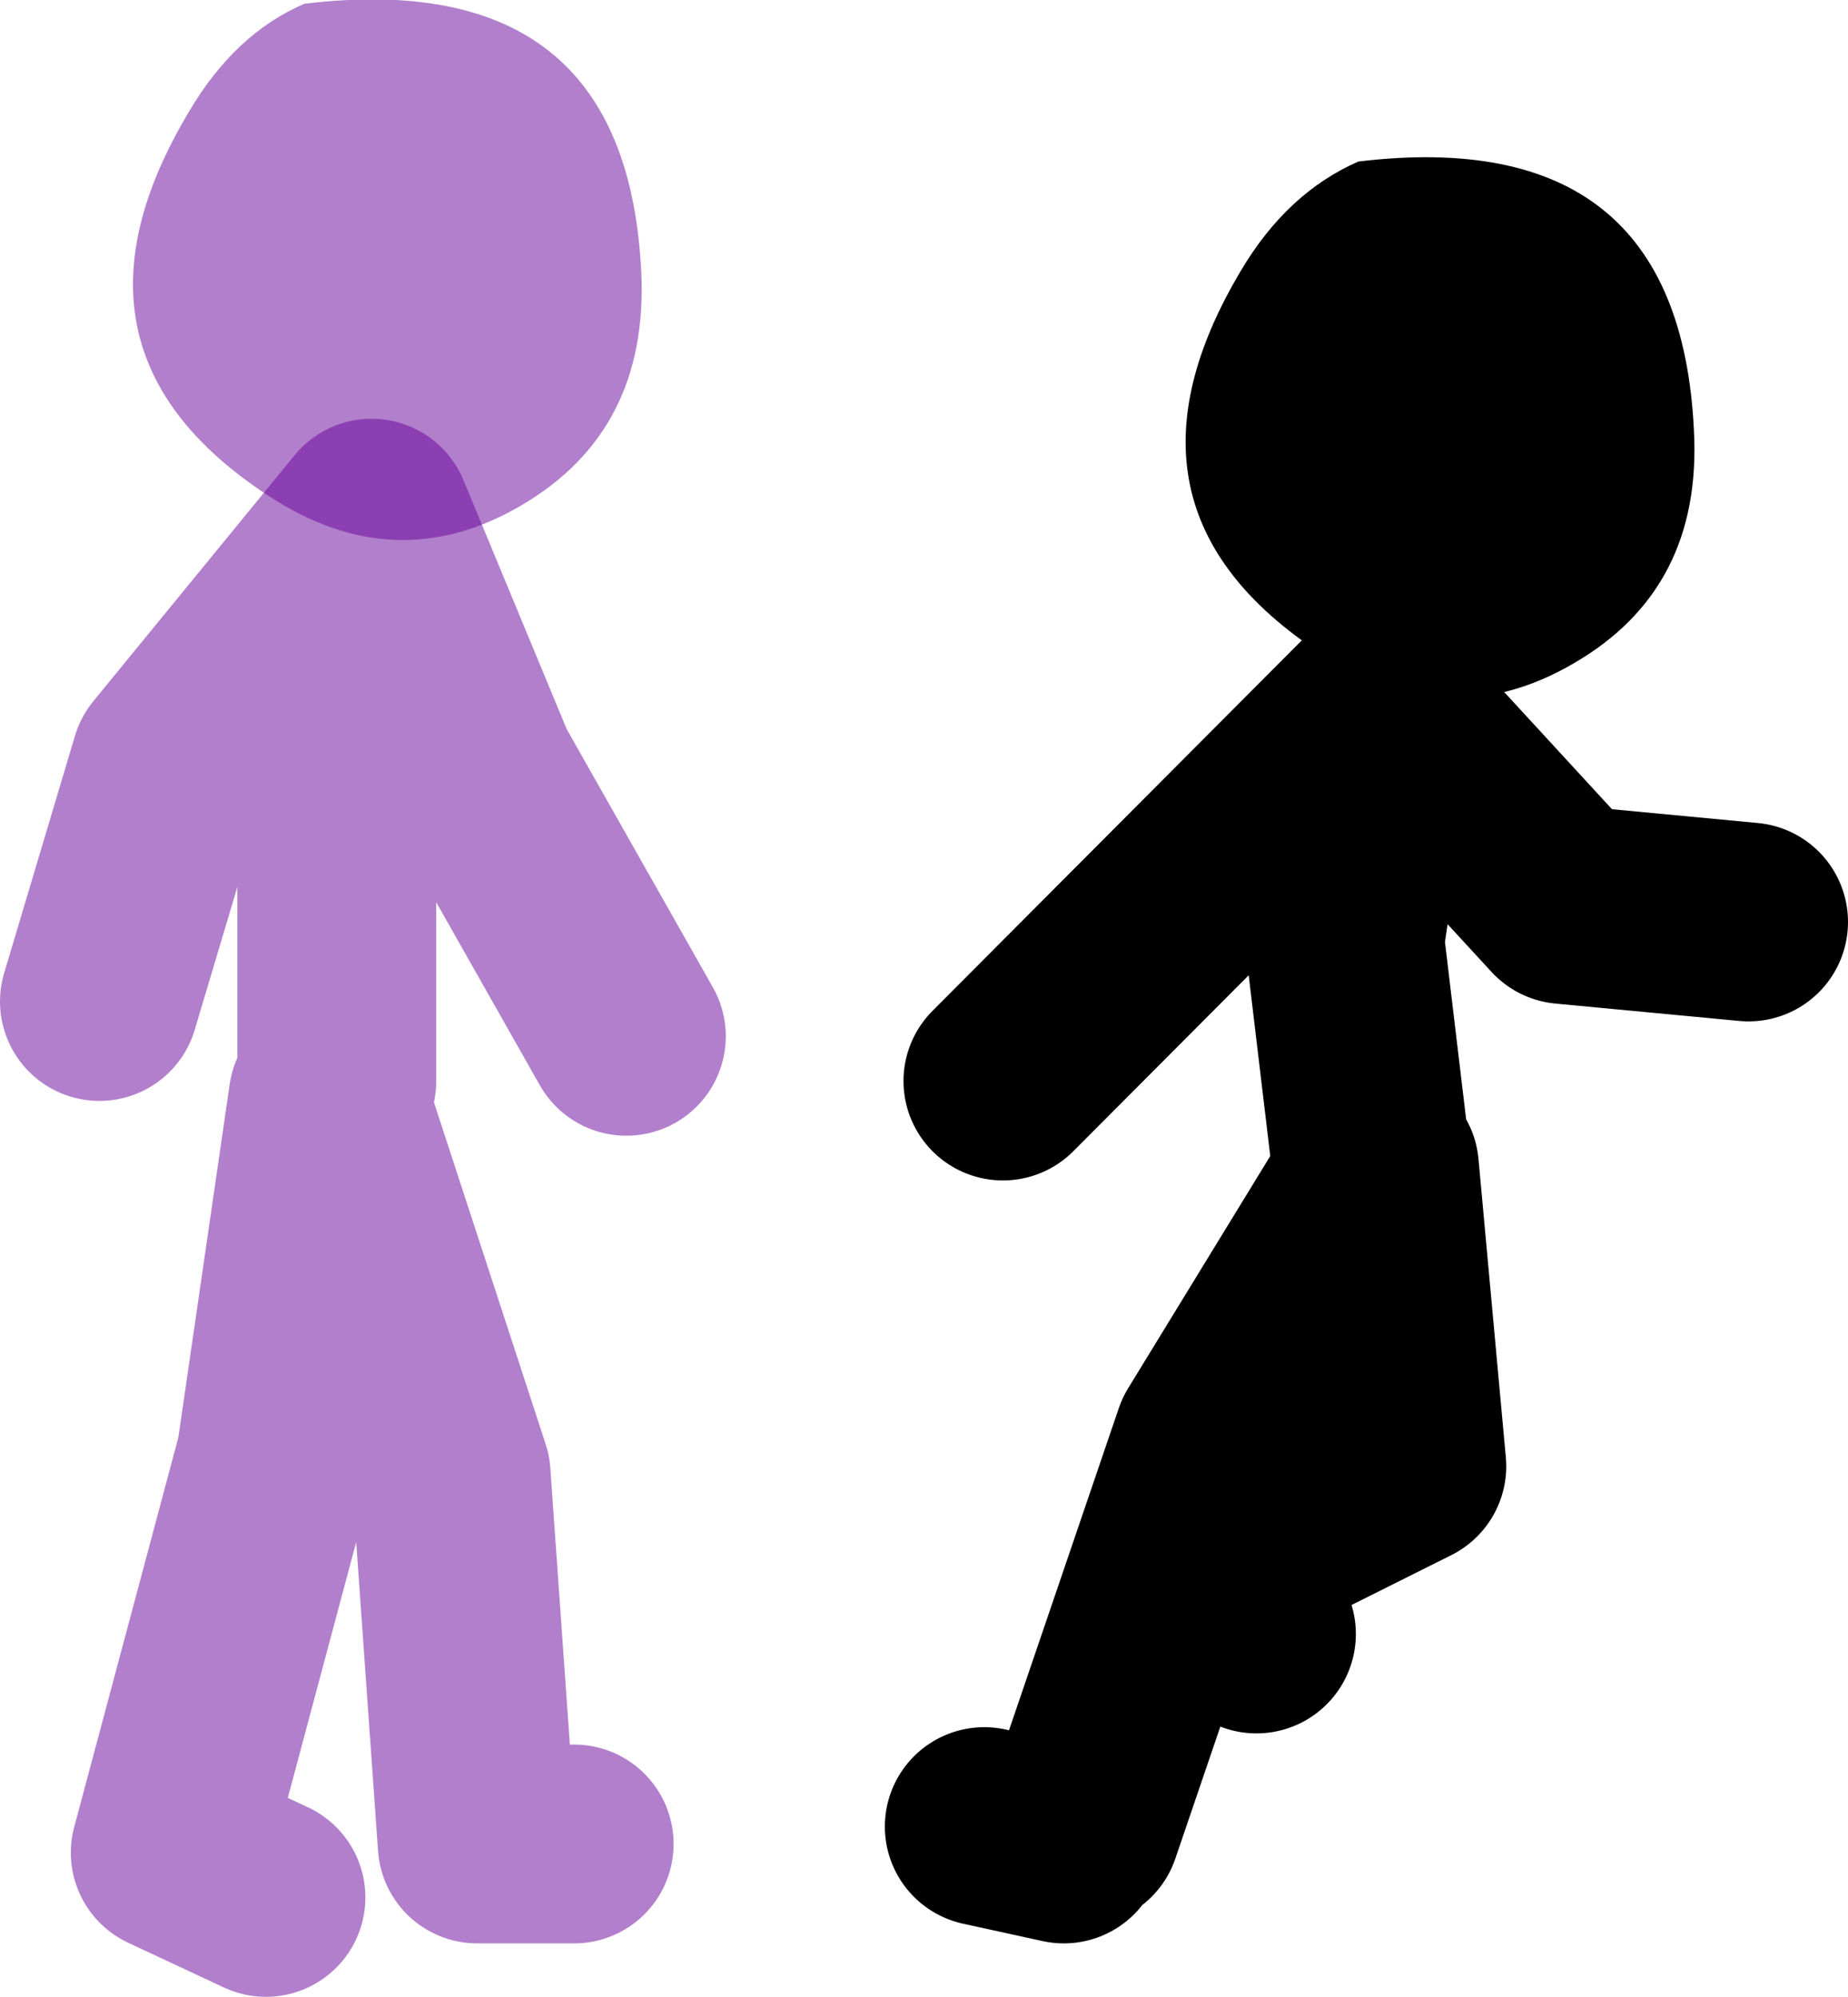
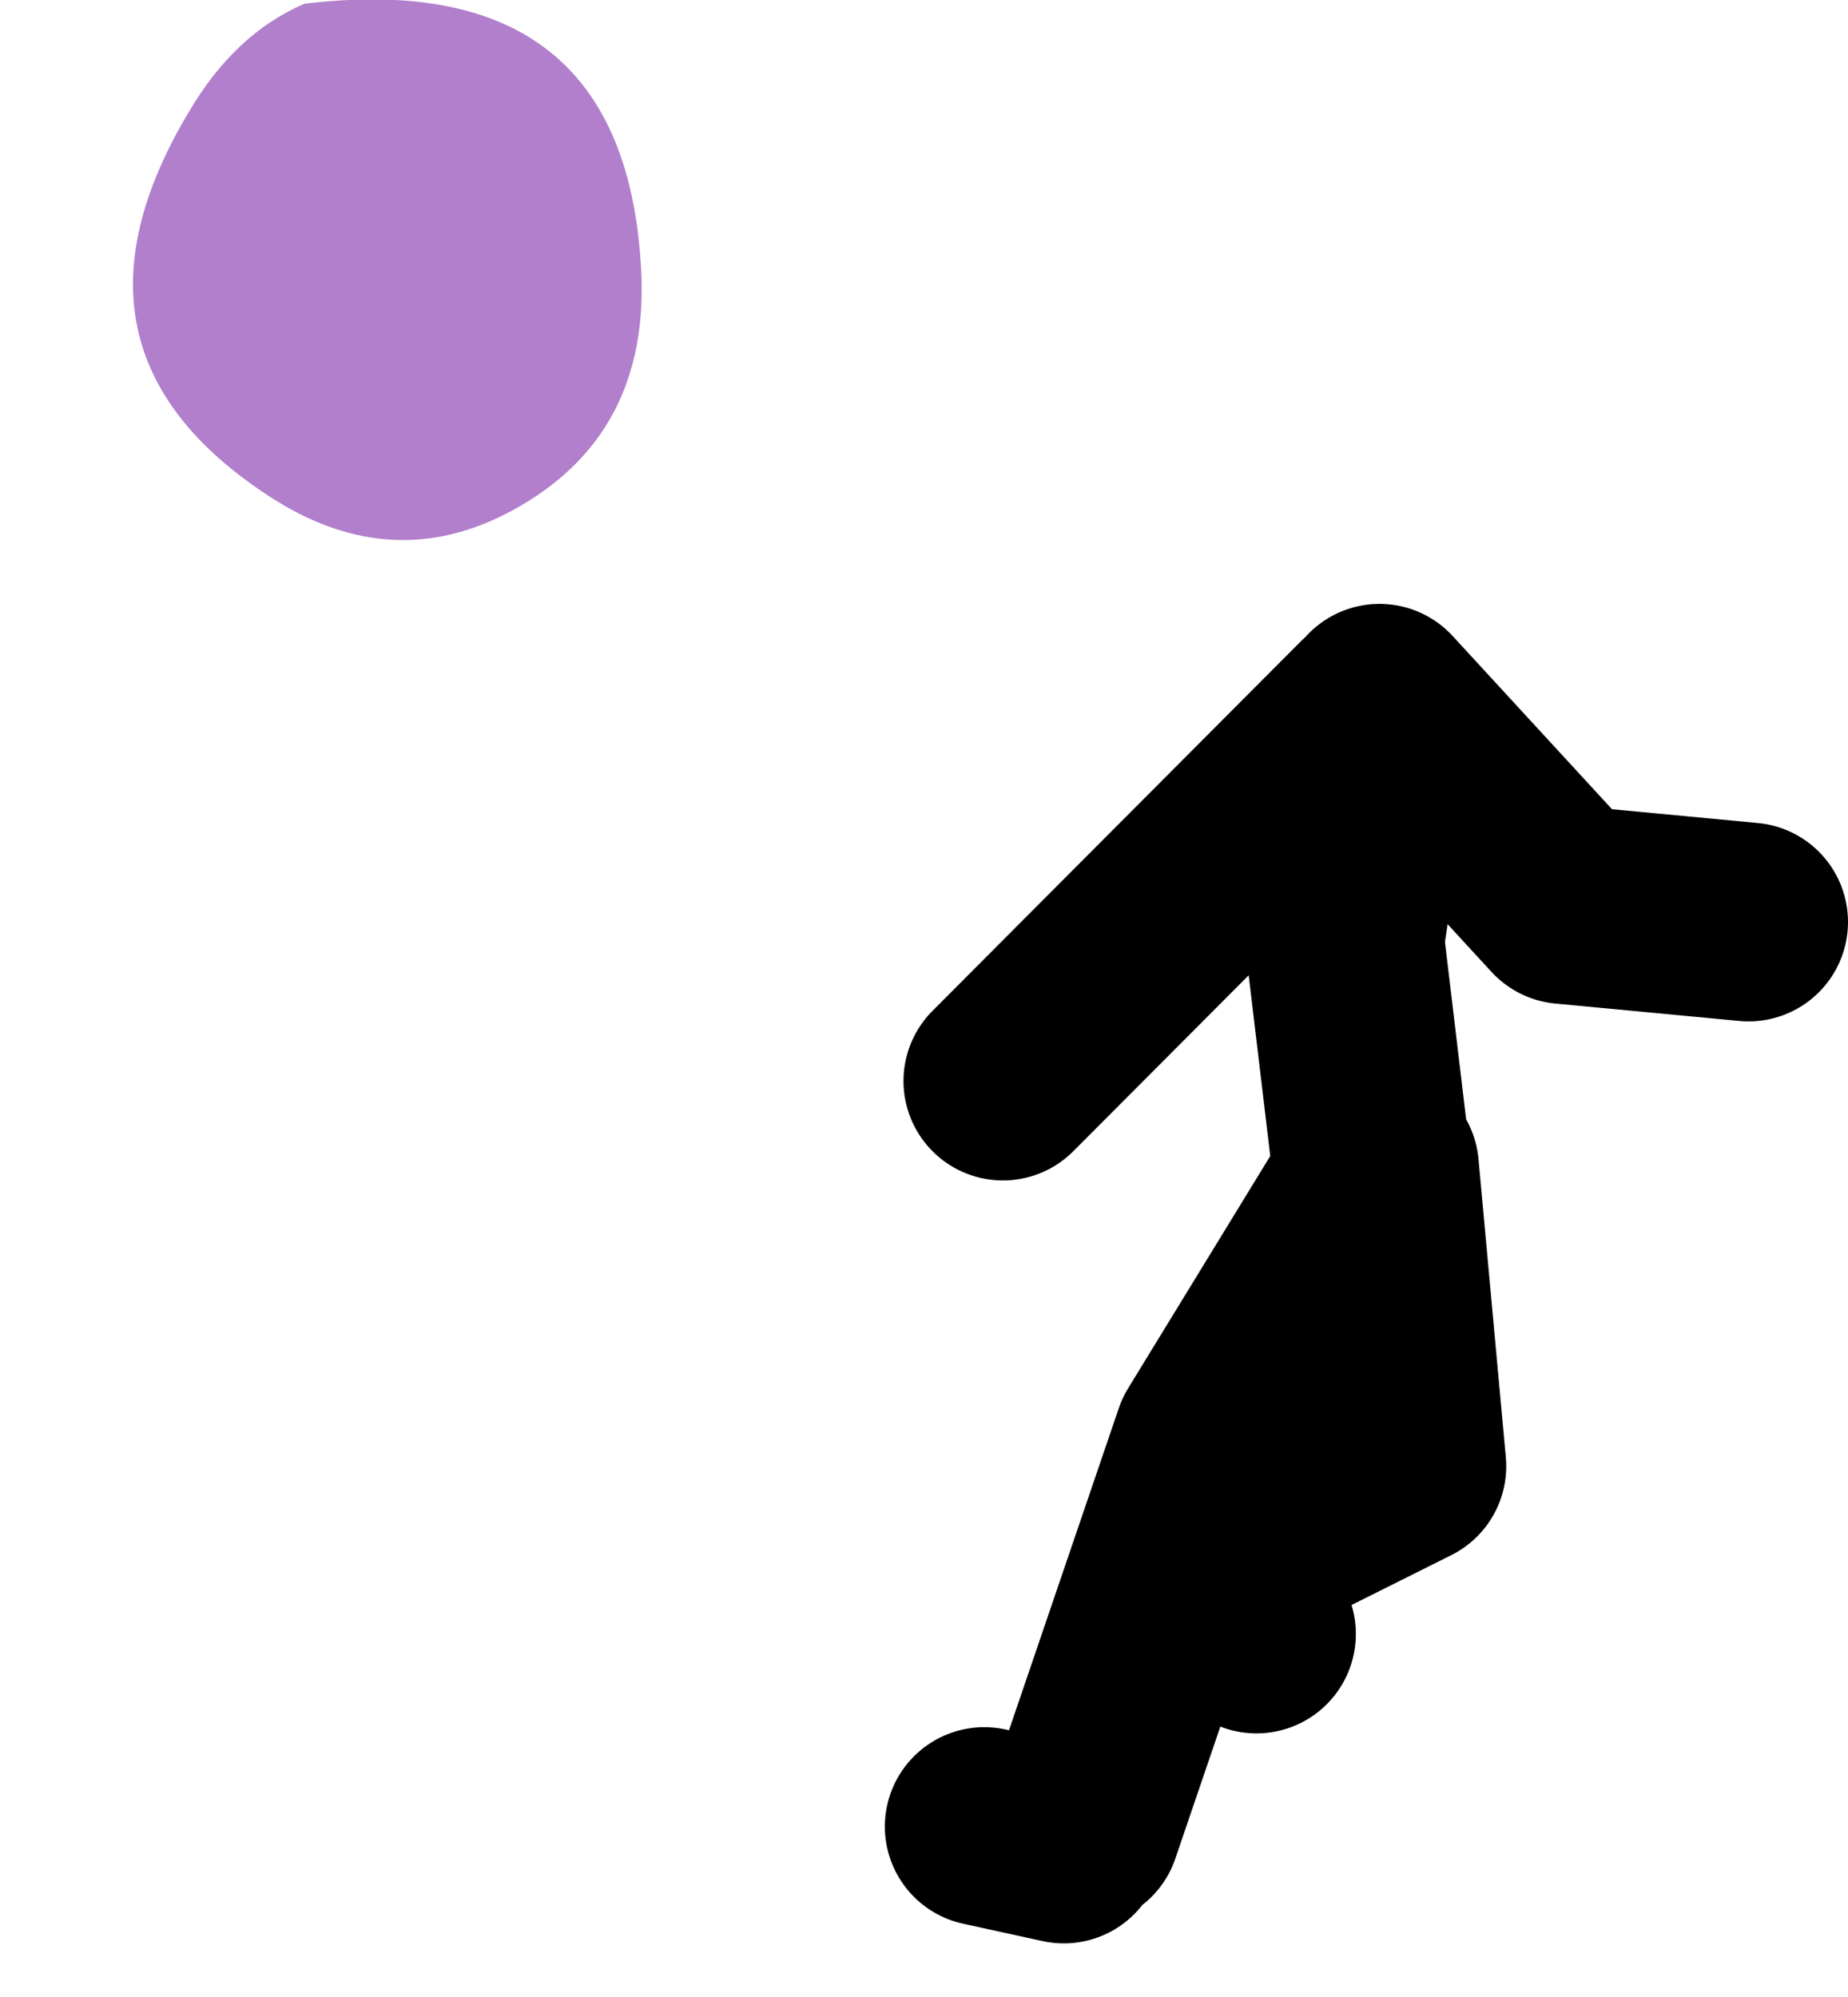
<svg xmlns="http://www.w3.org/2000/svg" height="80.35px" width="74.35px">
  <g transform="matrix(1.0, 0.0, 0.0, 1.0, 33.45, -12.55)">
-     <path d="M-29.45 52.85 L-26.6 43.3 -18.5 33.4 -14.25 43.65 -8.25 54.25 M-19.9 56.05 L-19.9 43.65 -18.5 33.4 M-10.35 86.75 L-14.25 86.75 -15.3 71.9 -20.25 56.75 -22.35 71.2 -26.6 87.1 -22.75 88.9" fill="none" stroke="#660099" stroke-linecap="round" stroke-linejoin="round" stroke-opacity="0.502" stroke-width="8.0" />
    <path d="M-7.65 23.5 Q-7.35 29.9 -12.5 32.9 -17.55 35.85 -22.65 32.5 -31.6 26.65 -25.85 17.05 -24.0 13.9 -21.2 12.7 -8.25 11.15 -7.65 23.5" fill="#660099" fill-opacity="0.502" fill-rule="evenodd" stroke="none" />
    <path d="M21.7 59.2 L20.65 50.4 22.05 40.85 29.5 48.95 36.9 49.65 M10.05 86.05 L15.35 70.5 22.05 59.55 23.15 71.55 16.05 75.1 17.1 78.3 M6.15 86.05 L9.35 86.75 M21.7 41.2 L6.9 56.05" fill="none" stroke="#000000" stroke-linecap="round" stroke-linejoin="round" stroke-width="8.0" />
-     <path d="M34.7 29.85 Q35.05 36.25 29.85 39.25 24.8 42.2 19.7 38.85 10.75 33.0 16.5 23.4 18.35 20.3 21.2 19.05 34.1 17.5 34.7 29.85" fill="#000000" fill-rule="evenodd" stroke="none" />
  </g>
</svg>